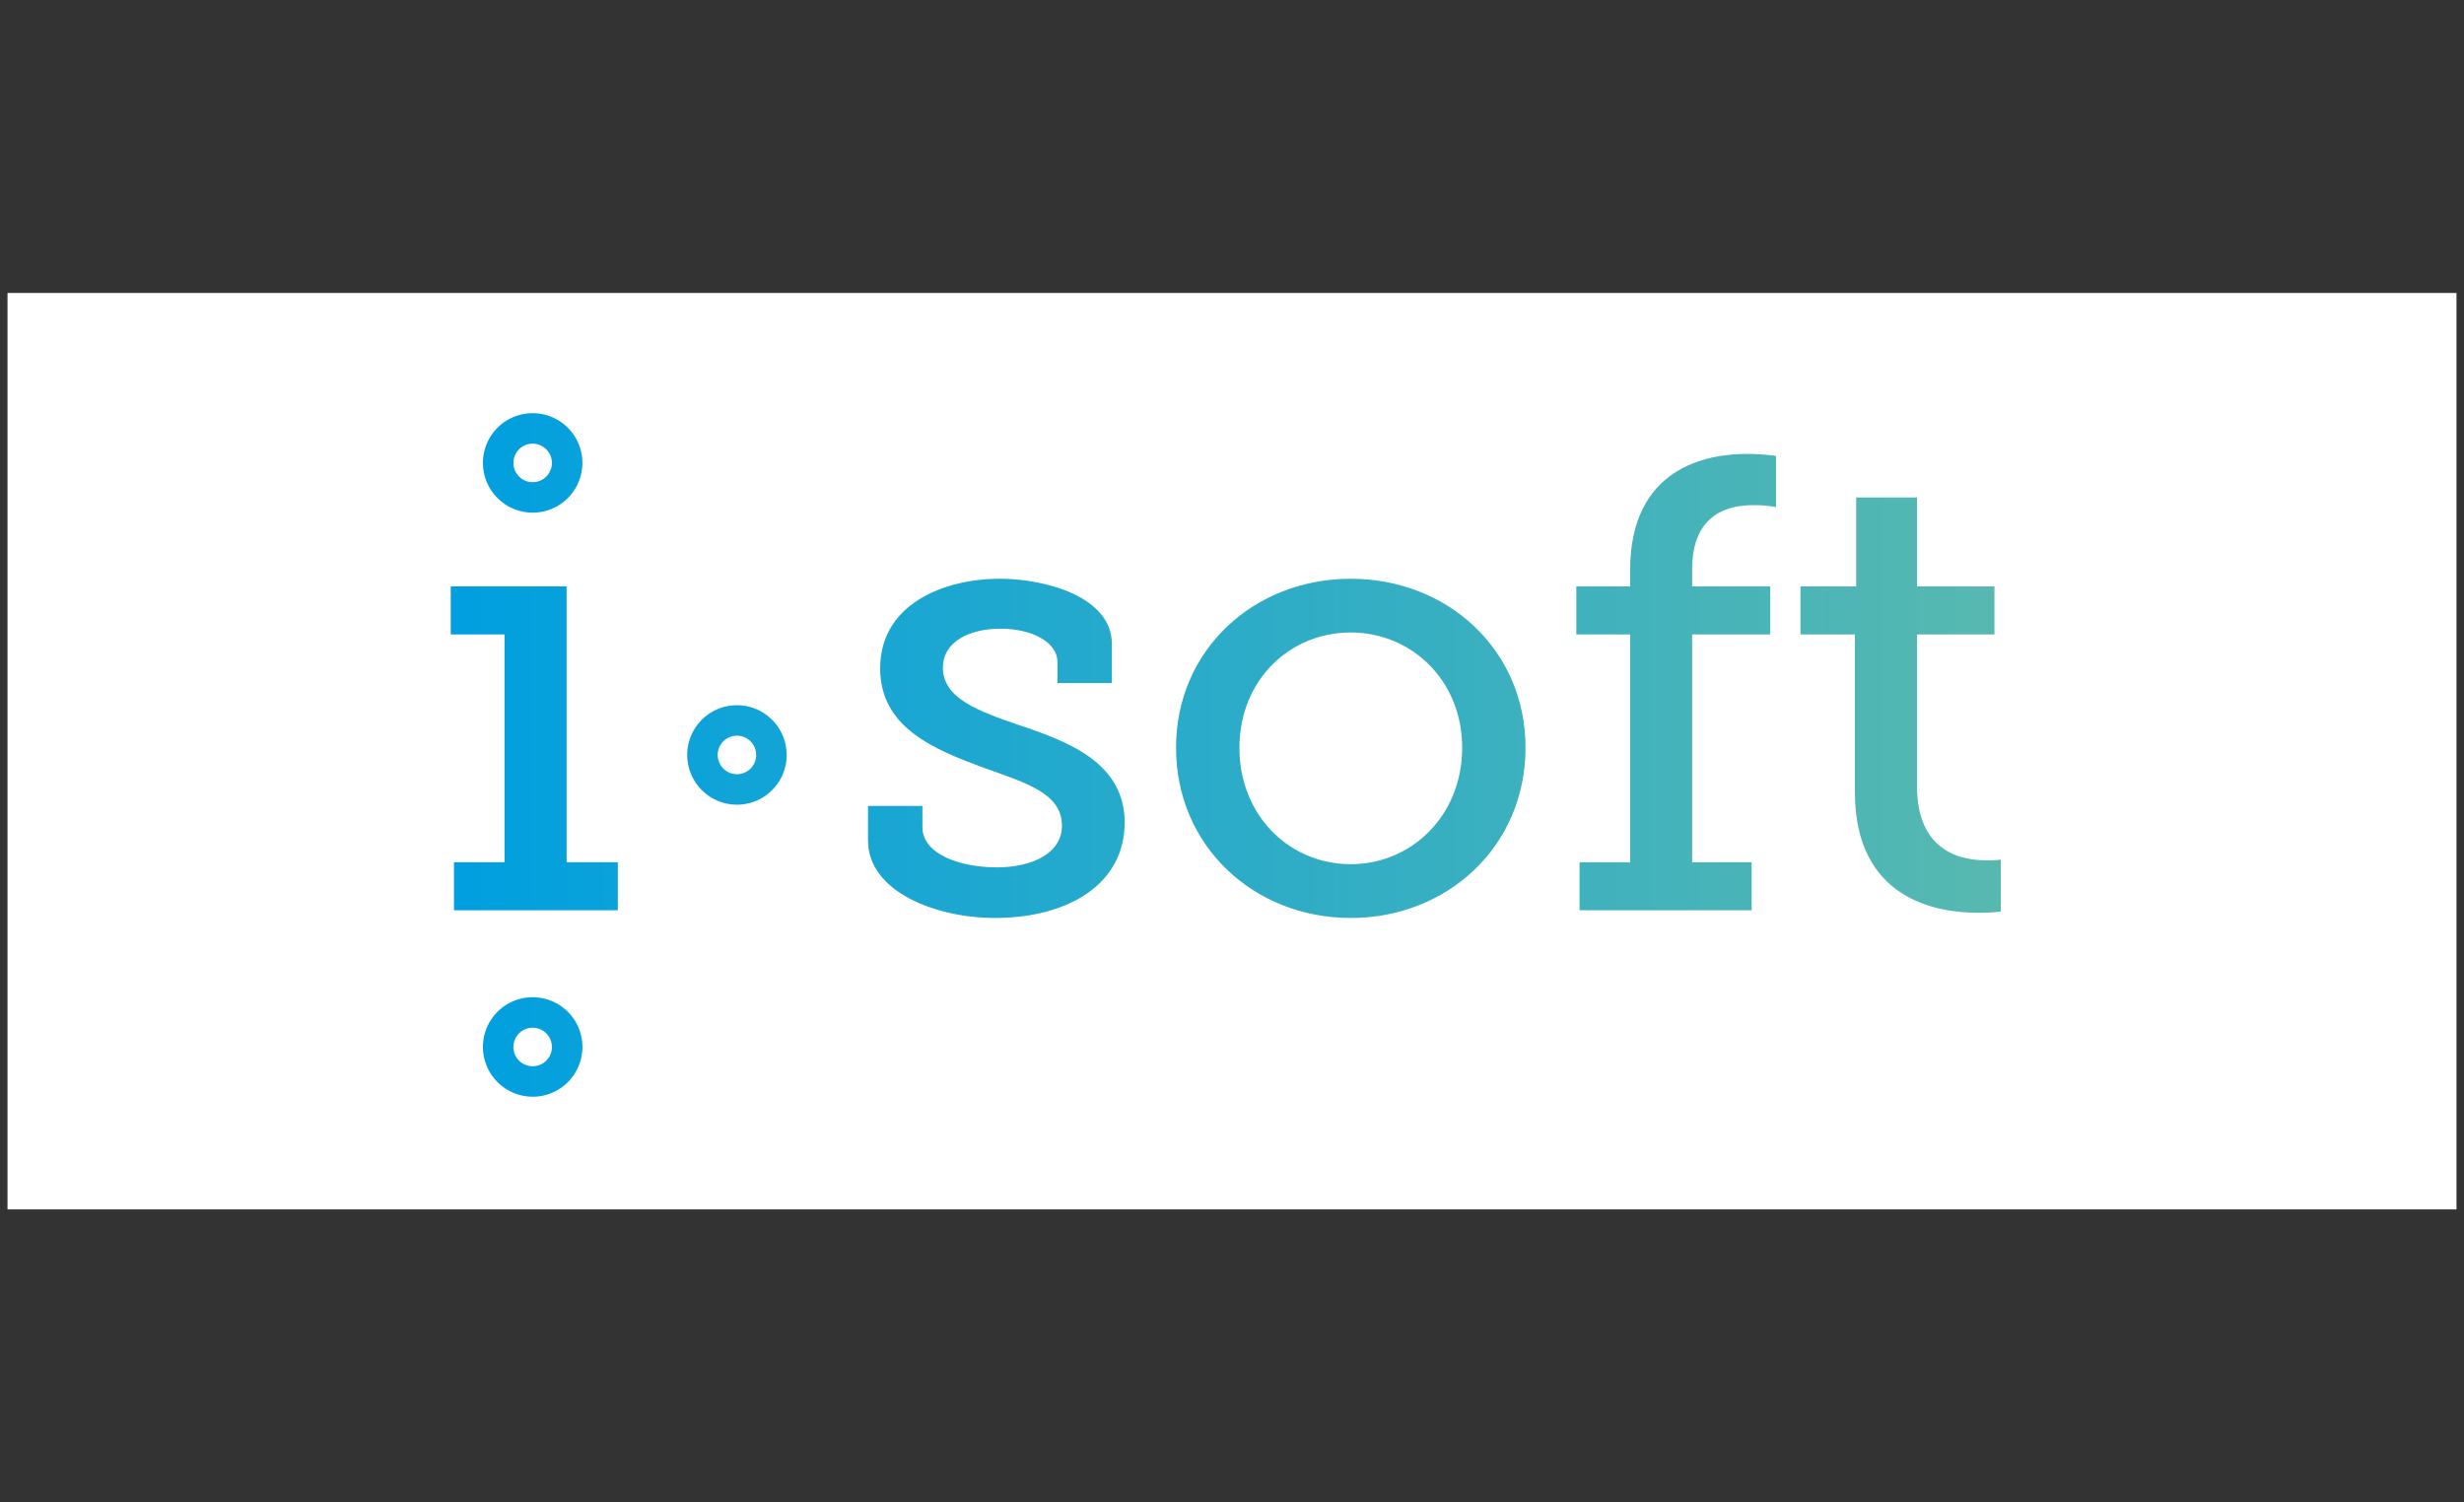
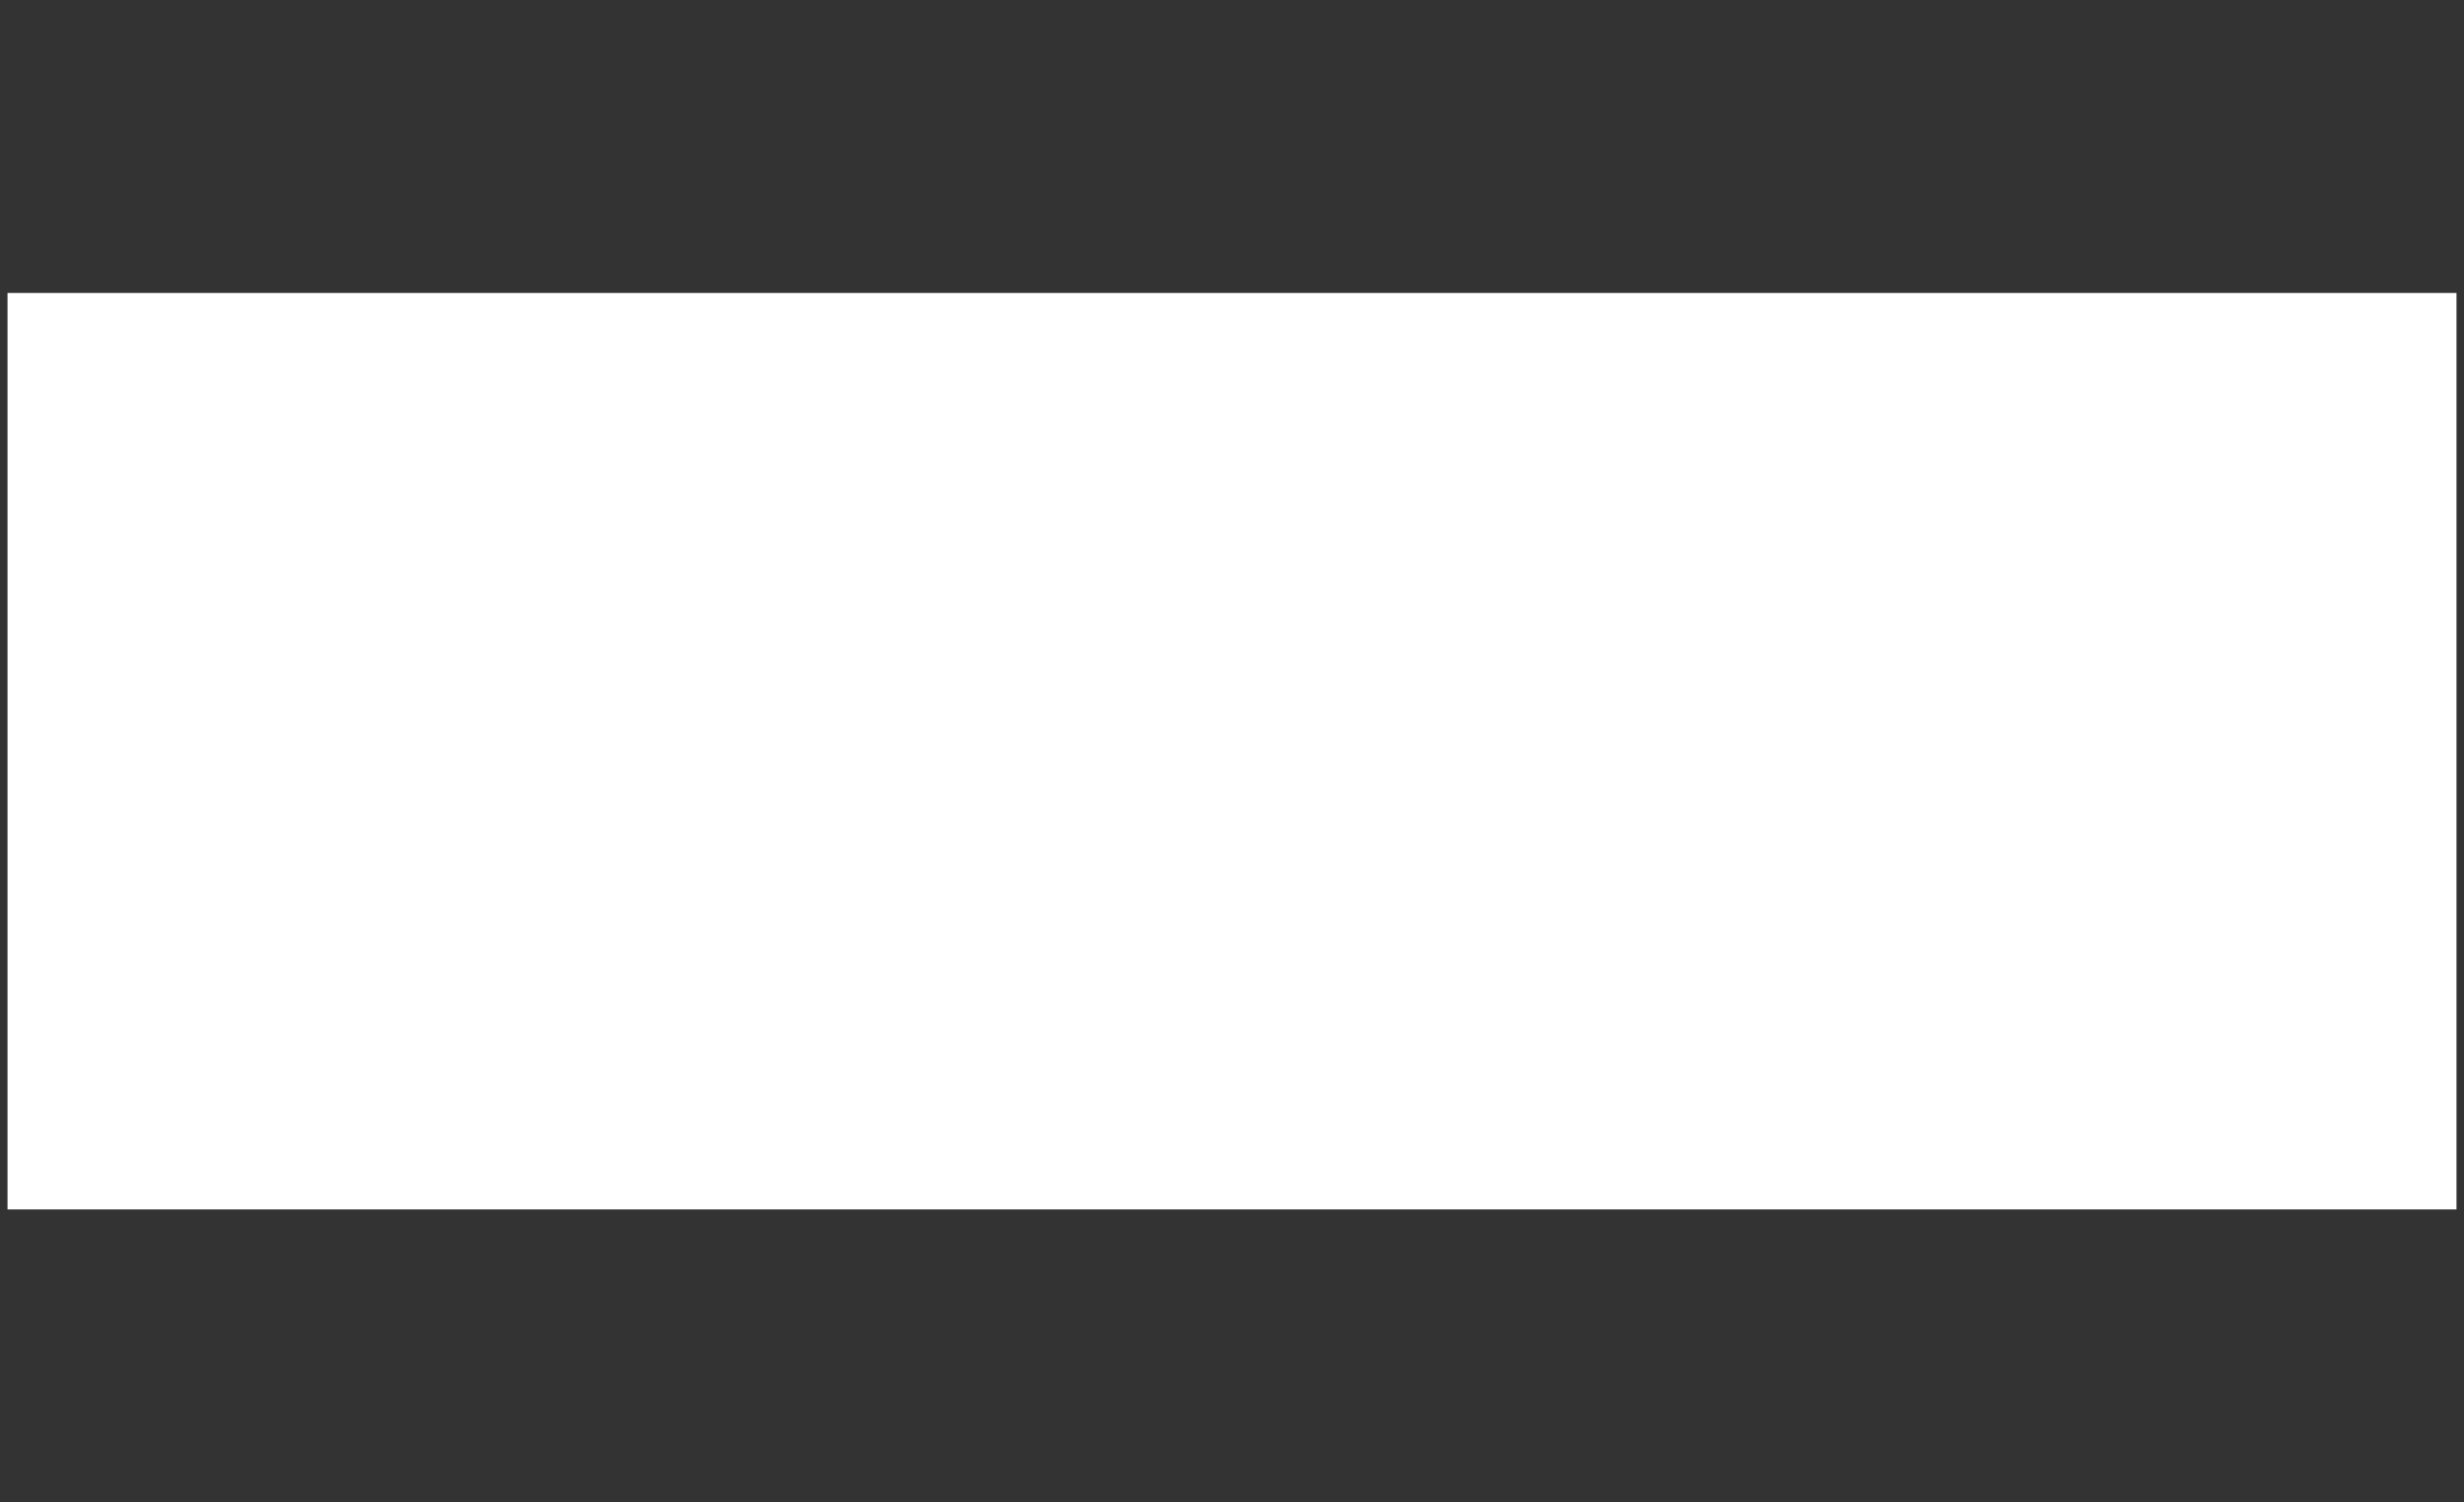
<svg xmlns="http://www.w3.org/2000/svg" width="328" height="200" viewBox="0 0 328 200" fill="none">
  <rect x="0" y="0" width="328" height="200" fill="#333333" stroke="none" />
  <rect width="326" height="122" transform="translate(1 39)" fill="white" />
-   <path d="M64.281 139.377C64.281 138.067 64.669 136.786 65.397 135.696C66.125 134.607 67.159 133.757 68.37 133.255C69.58 132.754 70.912 132.622 72.197 132.877C73.483 133.133 74.663 133.764 75.59 134.69C76.517 135.616 77.148 136.797 77.404 138.082C77.659 139.367 77.528 140.699 77.027 141.91C76.526 143.121 75.677 144.155 74.587 144.883C73.498 145.611 72.217 146 70.906 146C69.15 145.998 67.467 145.3 66.225 144.058C64.983 142.817 64.284 141.134 64.281 139.377ZM68.339 139.377C68.339 139.885 68.489 140.382 68.771 140.804C69.053 141.226 69.454 141.556 69.923 141.75C70.392 141.945 70.908 141.996 71.406 141.897C71.905 141.798 72.362 141.553 72.721 141.194C73.081 140.835 73.325 140.378 73.424 139.88C73.523 139.382 73.473 138.866 73.278 138.396C73.084 137.927 72.755 137.526 72.333 137.244C71.911 136.962 71.414 136.811 70.906 136.811C70.226 136.812 69.573 137.082 69.092 137.563C68.611 138.045 68.34 138.697 68.339 139.377ZM156.551 99.534C156.551 86.499 166.942 77.044 179.813 77.044C192.684 77.044 203.075 86.499 203.075 99.534C203.075 112.658 192.676 122.202 179.813 122.202C166.95 122.202 156.551 112.658 156.551 99.534ZM164.987 99.534C164.987 108.567 171.633 115.04 179.813 115.04C187.91 115.04 194.639 108.567 194.639 99.534C194.639 90.589 187.908 84.197 179.813 84.197C171.633 84.197 164.991 90.588 164.991 99.534H164.987ZM115.548 111.891V107.286H122.79V110.101C122.79 113.763 127.903 115.466 132.677 115.466C137.532 115.466 141.364 113.506 141.364 109.931C141.364 105.583 136.587 104.22 130.631 102.09C124.24 99.701 117.164 96.808 117.164 88.968C117.164 80.448 125.601 77.043 133.099 77.043C139.15 77.043 148.011 79.431 148.011 85.732V90.929H140.763V88.12C140.763 85.476 137.35 83.691 133.18 83.691C129.095 83.691 125.514 85.397 125.514 88.887C125.514 92.975 130.292 94.678 135.483 96.468C142.13 98.682 149.712 101.495 149.712 109.504C149.712 117.684 142.213 122.201 132.422 122.201C124.582 122.201 115.548 118.707 115.548 111.891ZM246.915 105.415V84.454H239.673V78.062H247.089V66.22H255.186V78.062H265.495V84.454H255.186V104.648C255.186 113.423 261.145 114.529 264.386 114.529C265.577 114.529 266.341 114.447 266.341 114.447V121.346C265.354 121.465 264.361 121.522 263.367 121.515C257.91 121.516 246.915 119.815 246.915 105.415ZM210.264 121.176V114.787H216.994V84.454H209.835V78.062H216.994V75.93C216.994 62.129 227.388 60.425 232.5 60.425C233.81 60.419 235.119 60.507 236.417 60.688V67.504C235.405 67.314 234.376 67.228 233.346 67.248C230.616 67.248 225.251 68.013 225.251 75.766V78.066H235.649V84.459H225.251V114.787H233.173V121.176H210.264ZM60.431 121.176V114.786H67.159V84.454H60V78.062H75.423V114.786H82.243V121.176H60.431ZM91.475 100.5C91.475 99.19 91.864 97.909 92.591 96.82C93.32 95.731 94.354 94.882 95.565 94.381C96.775 93.88 98.107 93.749 99.392 94.005C100.676 94.261 101.857 94.892 102.783 95.818C103.709 96.745 104.34 97.925 104.595 99.21C104.85 100.495 104.719 101.827 104.217 103.037C103.716 104.247 102.867 105.282 101.777 106.009C100.688 106.737 99.407 107.125 98.097 107.125C96.341 107.123 94.657 106.424 93.416 105.182C92.174 103.94 91.476 102.256 91.475 100.5ZM95.532 100.5C95.532 101.008 95.683 101.504 95.965 101.926C96.246 102.348 96.647 102.677 97.116 102.871C97.585 103.065 98.101 103.116 98.599 103.017C99.097 102.918 99.554 102.673 99.913 102.315C100.272 101.956 100.516 101.498 100.615 101.001C100.714 100.503 100.663 99.987 100.469 99.518C100.275 99.049 99.946 98.648 99.524 98.366C99.102 98.084 98.606 97.934 98.098 97.934C97.418 97.934 96.766 98.205 96.284 98.686C95.803 99.167 95.533 99.82 95.532 100.5ZM64.283 61.624C64.283 60.314 64.671 59.033 65.399 57.944C66.127 56.854 67.162 56.005 68.372 55.504C69.582 55.003 70.914 54.872 72.199 55.127C73.484 55.383 74.664 56.014 75.59 56.94C76.517 57.867 77.147 59.047 77.403 60.332C77.658 61.617 77.527 62.949 77.025 64.159C76.524 65.37 75.675 66.404 74.585 67.132C73.496 67.859 72.215 68.248 70.905 68.247C69.149 68.245 67.466 67.547 66.224 66.305C64.983 65.063 64.284 63.38 64.283 61.624ZM68.34 61.624C68.34 62.131 68.49 62.628 68.772 63.05C69.054 63.472 69.455 63.801 69.924 63.995C70.393 64.19 70.909 64.241 71.407 64.142C71.905 64.043 72.362 63.798 72.721 63.439C73.08 63.08 73.324 62.623 73.423 62.125C73.522 61.627 73.471 61.111 73.277 60.642C73.083 60.173 72.754 59.773 72.331 59.491C71.909 59.209 71.413 59.058 70.905 59.059C70.225 59.059 69.573 59.33 69.092 59.811C68.611 60.291 68.341 60.944 68.34 61.624Z" fill="url(#paint0_linear_4049_103894)" />
  <defs>
    <linearGradient id="paint0_linear_4049_103894" x1="60" y1="100.5" x2="270.881" y2="100.5" gradientUnits="userSpaceOnUse">
      <stop stop-color="#009FE0" />
      <stop offset="1" stop-color="#59B9AF" />
    </linearGradient>
  </defs>
</svg>